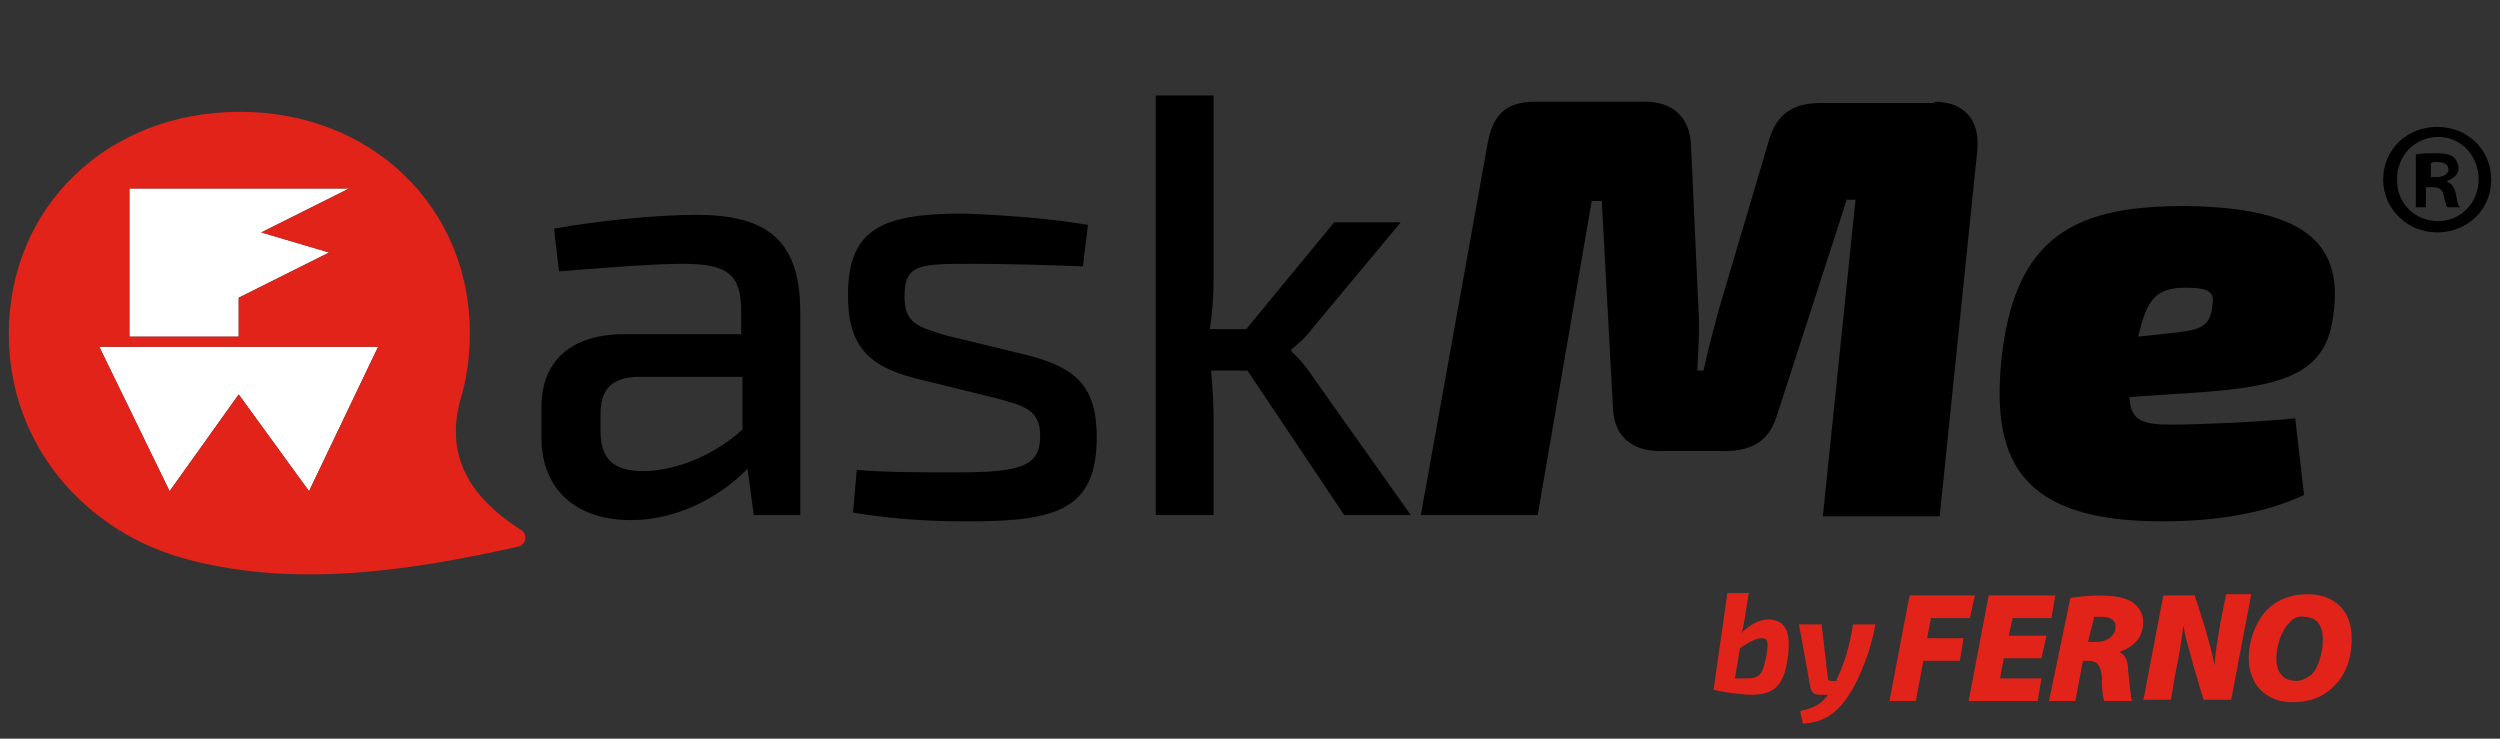
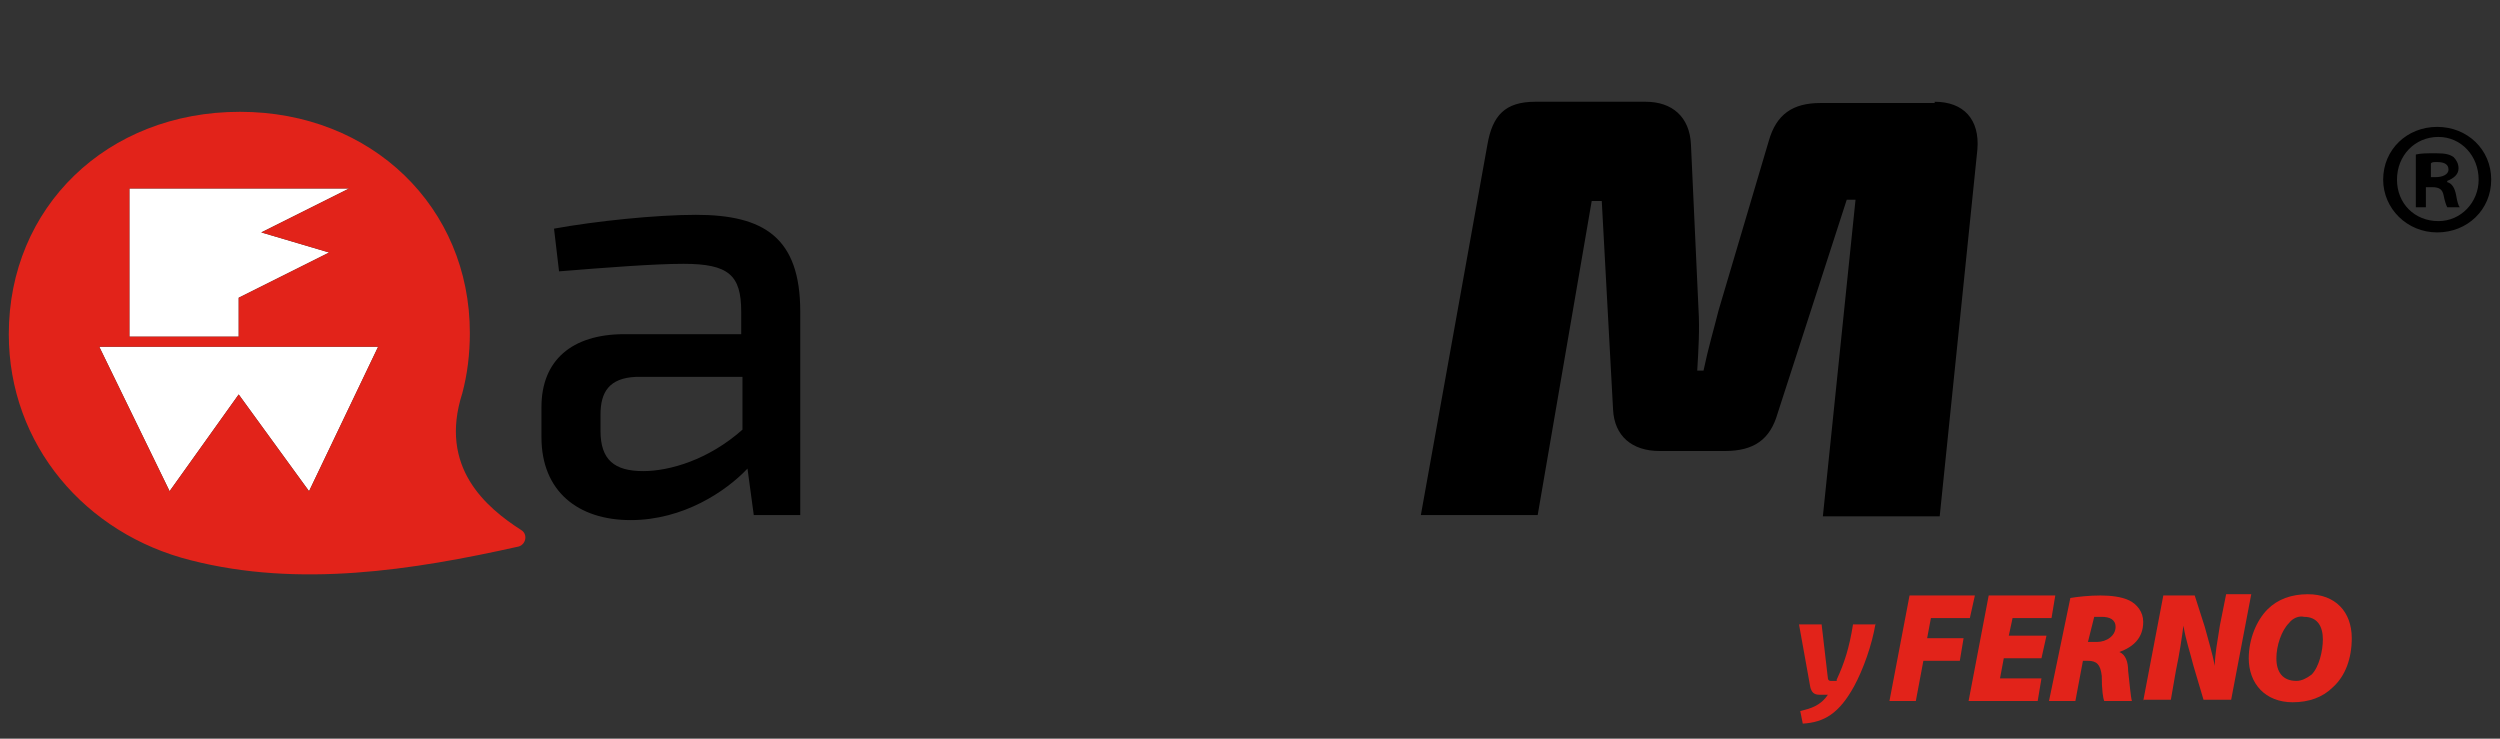
<svg xmlns="http://www.w3.org/2000/svg" version="1.1" id="Livello_1" x="0px" y="0px" viewBox="0 0 199 58.8" style="enable-background:new 0 0 199 58.8;" xml:space="preserve">
  <rect x="0" y="0" width="199" height="58.8" fill="#333333" stroke="none" />
  <style type="text/css">
	.st0{fill:#E2231A;}
	.st1{fill-rule:evenodd;clip-rule:evenodd;fill:#FFFFFF;}
</style>
  <g>
    <g>
      <path class="st0" d="M152,47.4h5.2l-0.4,1.8h-3.1l-0.3,1.6h2.9l-0.3,1.8h-2.9l-0.6,3.2h-2.1L152,47.4z" />
      <path class="st0" d="M162.5,52.4h-3l-0.3,1.6h3.3l-0.3,1.8h-5.5l1.6-8.4h5.3l-0.3,1.8h-3.1l-0.3,1.4h3L162.5,52.4z" />
      <path class="st0" d="M164.8,47.6c0.6-0.1,1.5-0.2,2.4-0.2c0.8,0,1.7,0.1,2.3,0.4c0.6,0.3,1.1,0.9,1.1,1.7c0,1.3-0.8,2-1.9,2.4l0,0    c0.5,0.2,0.7,0.8,0.7,1.5c0.1,0.8,0.2,2.1,0.3,2.4h-2.2c-0.1-0.2-0.2-0.9-0.2-2c-0.1-0.9-0.4-1.2-1.1-1.2h-0.4l-0.6,3.2h-2.1    L164.8,47.6z M166.2,51.1h0.7c0.8,0,1.5-0.5,1.5-1.2c0-0.6-0.5-0.8-1.1-0.8c-0.3,0-0.5,0-0.6,0L166.2,51.1z" />
      <path class="st0" d="M170.6,55.8l1.6-8.4h2.5l0.8,2.5c0.3,1.1,0.6,2.1,0.8,3.1h0c0-0.9,0.2-1.9,0.4-3.2l0.5-2.5h2l-1.6,8.4h-2.2    l-0.8-2.7c-0.3-1.2-0.6-2-0.8-3.2h0c-0.1,0.8-0.3,2.2-0.6,3.6l-0.4,2.3H170.6z" />
      <path class="st0" d="M187.2,50.8c0,1.6-0.5,3-1.5,3.9c-0.8,0.8-1.9,1.2-3.2,1.2c-2.2,0-3.5-1.5-3.5-3.5c0-1.5,0.6-3,1.5-3.9    c0.8-0.8,1.9-1.2,3.2-1.2C185.9,47.3,187.2,48.7,187.2,50.8z M182.2,49.6c-0.6,0.6-1,1.8-1,2.8c0,1.1,0.5,1.8,1.6,1.8    c0.4,0,0.8-0.2,1.2-0.5c0.6-0.6,0.9-1.9,0.9-2.8c0-1-0.4-1.8-1.5-1.8C183,49,182.5,49.2,182.2,49.6z" />
    </g>
    <g>
      <path d="M63.7,24.8V41H60l-0.5-3.7c-1.7,1.8-5.1,4.1-9.3,4.1c-4.2,0-7.1-2.3-7.1-6.6v-2.4c0-3.7,2.4-5.8,6.6-5.8H59v-1.8    c0-2.9-1-3.8-4.6-3.8c-2.3,0-6.2,0.3-9.9,0.6l-0.4-3.4c3.3-0.6,8.1-1.1,11.3-1.1C60.8,17.1,63.7,18.9,63.7,24.8z M47.8,34.3    c0,2.3,1.1,3.2,3.4,3.2c2.1,0,5.2-0.9,7.9-3.3v-4.2h-8.5c-2.1,0.1-2.8,1.2-2.8,3V34.3z" />
-       <path d="M86.6,17.9l-0.4,3.3c-2.9-0.1-5.9-0.2-8.8-0.2c-4.2,0-5.4,0-5.4,2.6c0,2.2,1.1,2.4,3.3,3.1l6.6,1.6c3.8,1,5.4,2.5,5.4,6.5    c0,5.7-3.1,6.7-10.1,6.7c-1.6,0-5.2,0-9.3-0.7l0.3-3.4c2.1,0.2,5,0.2,8,0.2c5.1,0,6.6-0.5,6.6-2.9c0-2.1-1.3-2.4-3.5-3l-6.5-1.6    c-3.9-1-5.3-2.8-5.3-6.6c0-5.3,2.7-6.5,9.2-6.5C79.7,17.1,83.7,17.4,86.6,17.9z" />
-       <path d="M96.4,29.5c0.1,1.2,0.2,2.5,0.2,3.6V41h-4.6V7.6h4.6l0,14.6c0,1.4-0.1,2.7-0.3,4h2.9l7-8.5h5.3l-7,8.4    c-0.5,0.7-1.3,1.4-1.7,1.7V28c0.4,0.3,1.2,1.2,1.7,2l7.8,11h-5.3l-7.7-11.5H96.4z" />
      <path d="M154,8.1c2.3,0,3.6,1.4,3.4,3.8l-3,29.2h-9.3l2.6-25.2h-0.7l-5.5,17c-0.6,2.1-1.9,3-4.2,3h-5.2c-2.2,0-3.6-1.2-3.7-3.3    l-0.9-16.6h-0.8L122.4,41h-9.3l5.3-29.5c0.4-2.3,1.4-3.4,3.8-3.4h8.8c2.1,0,3.5,1.2,3.6,3.4l0.6,13.1c0.1,1.6,0,3.2-0.1,4.9h0.5    c0.4-1.9,0.8-3.2,1.2-4.8l4-13.5c0.6-2.1,1.9-3,4.1-3H154z" />
-       <path d="M185.7,25.3c-0.6,4.3-3.7,5.4-10.2,5.9l-6,0.4c0.1,1.9,1,2.2,3.4,2.2c2,0,6.9-0.2,9.8-0.5l0.7,6.1    c-3.4,1.6-7.5,2.1-11.3,2.1c-10.9,0-13.6-4.5-12.8-12.7c1-10.2,6.1-12.4,14.6-12.4C183.8,16.5,186.6,19.6,185.7,25.3z M174,22.9    c-2.3,0-3.1,0.8-3.8,3.9l2.7-0.3c2-0.2,3.1-0.4,3.2-2.2C176.3,23.3,175.9,22.9,174,22.9z" />
    </g>
    <g>
-       <path class="st0" d="M142.3,52.4c-0.3,2.2-1.1,2.9-2.9,2.9c-0.8,0-2.3-0.2-3-0.4l1.1-7.7h1.7l-0.3,1.9c-0.1,0.5-0.1,0.9-0.3,1.3    c0.6-0.6,1.4-1.1,2.2-1.1C142.1,49.4,142.6,50.2,142.3,52.4z M140.2,50.8c-0.4,0-1,0.3-1.7,0.8l-0.4,2.4c0.4,0,0.7,0,0.9,0    c1.1,0,1.3-0.3,1.6-1.8C140.8,51,140.7,50.8,140.2,50.8z" />
      <path class="st0" d="M149.3,49.6c-0.3,1.8-1,3.7-1.7,5c-1.2,2.2-2.4,2.9-4.1,3l-0.2-1c0.8-0.2,1.6-0.4,2.2-1.3h-0.7    c-0.4,0-0.6-0.2-0.7-0.6l-0.9-5h1.8l0.5,4.3c0,0.1,0.1,0.2,0.2,0.2h0.5l0-0.1c0.6-1.3,1-2.5,1.3-4.4H149.3z" />
    </g>
    <g>
      <polygon class="st1" points="13.5,39.1 19,31.4 24.6,39.1 30.1,27.6 7.9,27.6   " />
      <polygon class="st1" points="19,26.8 19,23.7 26.2,20.1 20.8,18.5 27.8,15 10.3,15 10.3,26.8   " />
      <path class="st0" d="M41.5,42.2c-2.8-1.8-6.6-5-4.7-10.9c0.4-1.5,0.6-3.1,0.6-4.8c0-10-7.8-17.6-18.3-17.6    C8.5,8.9,0.7,16.5,0.7,26.6c0,8.8,6.1,15.9,14.5,18c8.6,2.2,17.6,0.8,26.1-1.1C41.9,43.3,42,42.5,41.5,42.2z M24.6,39.1L19,31.4    l-5.5,7.7L7.9,27.6h22.2L24.6,39.1z M26.2,20.1L19,23.7v3.1h-8.7l0-11.8h17.5l-7,3.5L26.2,20.1z" />
    </g>
    <path d="M198.3,14.3c0,2.4-1.9,4.2-4.3,4.2c-2.4,0-4.3-1.9-4.3-4.2c0-2.4,1.9-4.2,4.3-4.2C196.4,10.1,198.3,11.9,198.3,14.3z    M190.8,14.3c0,1.9,1.4,3.3,3.3,3.3c1.8,0,3.2-1.5,3.2-3.3c0-1.9-1.4-3.4-3.2-3.4C192.2,10.9,190.8,12.4,190.8,14.3z M193.3,16.5   h-1v-4.2c0.4-0.1,0.9-0.1,1.6-0.1c0.8,0,1.1,0.1,1.4,0.3c0.2,0.2,0.4,0.5,0.4,0.9c0,0.5-0.4,0.8-0.9,1v0.1c0.4,0.1,0.6,0.5,0.7,1   c0.1,0.6,0.2,0.9,0.3,1h-1c-0.1-0.2-0.2-0.5-0.3-1c-0.1-0.4-0.3-0.6-0.9-0.6h-0.5V16.5z M193.4,14.1h0.5c0.5,0,1-0.2,1-0.6   c0-0.4-0.3-0.6-0.9-0.6c-0.3,0-0.4,0-0.5,0.1V14.1z" />
  </g>
</svg>